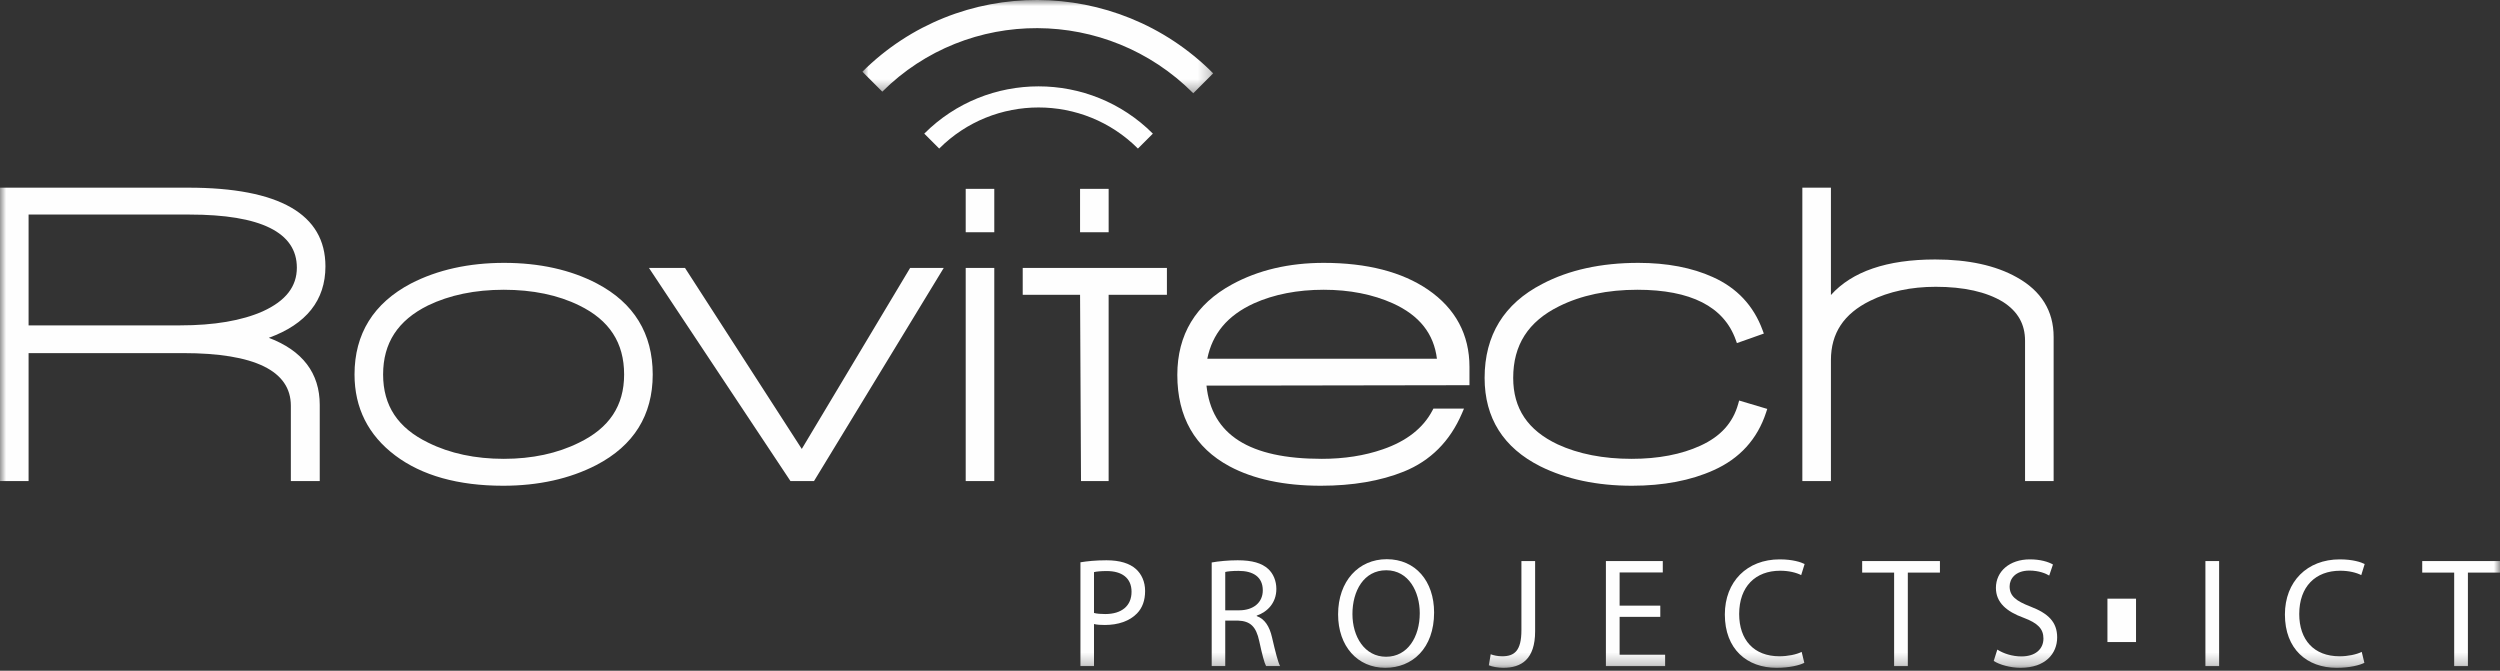
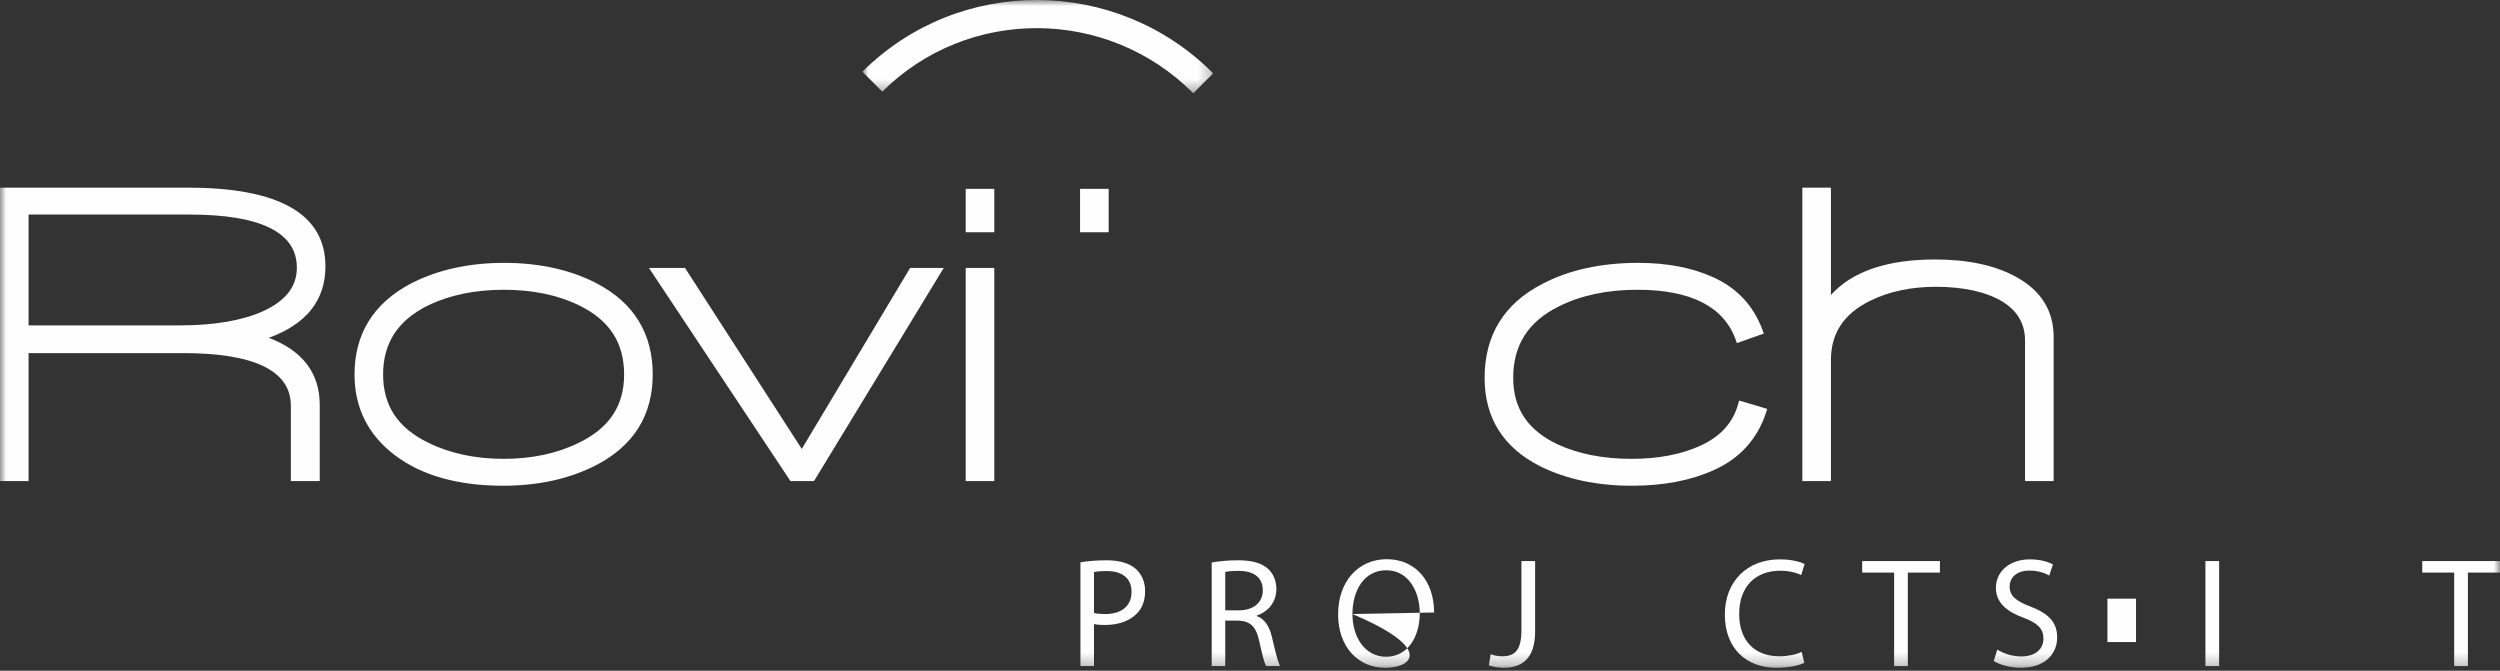
<svg xmlns="http://www.w3.org/2000/svg" xmlns:xlink="http://www.w3.org/1999/xlink" width="205px" height="55px" viewBox="0 0 205 55" version="1.1">
  <rect x="0" y="0" width="205" height="55" fill="#333333" stroke="none" />
  <title>Group 26</title>
  <defs>
    <polygon id="path-1" points="-1.24790114e-14 0 28.764 0 28.764 7.648 -1.24790114e-14 7.648" />
    <polygon id="path-3" points="0 54.761 205 54.761 205 0 0 0" />
  </defs>
  <g id="Page-1" stroke="none" stroke-width="1" fill="none" fill-rule="evenodd">
    <g id="001a_vd_home_v1" transform="translate(-135, -27)">
      <g id="Group-26" transform="translate(135, 27)">
-         <path d="M93.31,12.182 L94.535,10.958 C89.367,5.79 80.957,5.789 75.79,10.957 L77.014,12.182 C81.508,7.689 88.818,7.689 93.31,12.182" id="Fill-1" fill="#FEFEFE" />
        <g id="Group-5" transform="translate(70.715, 0)">
          <mask id="mask-2" fill="white">
            <use xlink:href="#path-1" />
          </mask>
          <g id="Clip-4" />
          <path d="M27.099,7.613 C27.111,7.624 27.12,7.637 27.132,7.648 L28.764,6.015 C28.753,6.003 28.743,5.992 28.732,5.98 C20.793,-1.957 7.915,-1.997 -1.24790114e-14,5.882 L1.633,7.515 C8.647,0.536 20.06,0.576 27.099,7.613" id="Fill-3" fill="#FEFEFE" mask="url(#mask-2)" />
        </g>
        <mask id="mask-4" fill="white">
          <use xlink:href="#path-3" />
        </mask>
        <g id="Clip-7" />
        <path d="M79.188,39.45 L81.531,39.45 L81.531,21.97 L79.188,21.97 L79.188,39.45 Z M65.746,36.813 C65.268,36.073 56.17,21.97 56.17,21.97 L53.214,21.97 L64.82,39.45 L66.747,39.45 L77.387,21.97 L74.631,21.97 C74.631,21.97 66.198,36.059 65.746,36.813 L65.746,36.813 Z M47.471,36.303 C45.7,37.182 43.626,37.625 41.309,37.625 C38.975,37.625 36.895,37.182 35.125,36.305 C32.627,35.098 31.415,33.268 31.415,30.709 C31.415,28.126 32.62,26.274 35.099,25.046 C36.868,24.193 38.957,23.76 41.309,23.76 C43.679,23.76 45.759,24.192 47.495,25.046 C49.973,26.252 51.178,28.105 51.178,30.709 C51.178,33.268 49.965,35.098 47.471,36.303 L47.471,36.303 Z M48.952,23.249 C46.806,22.125 44.243,21.555 41.335,21.555 C38.445,21.555 35.875,22.124 33.696,23.249 C30.626,24.867 29.071,27.377 29.071,30.709 C29.071,33.448 30.195,35.682 32.407,37.348 C34.596,38.995 37.574,39.831 41.257,39.831 C44.149,39.831 46.72,39.26 48.898,38.135 C51.967,36.541 53.523,34.044 53.523,30.709 C53.523,27.353 51.984,24.843 48.952,23.249 L48.952,23.249 Z M21.55,25.529 C19.832,26.293 17.555,26.68 14.786,26.68 L2.344,26.68 L2.344,17.594 L15.54,17.594 C21.38,17.594 24.342,19.058 24.342,21.947 C24.342,23.5 23.429,24.672 21.55,25.529 L21.55,25.529 Z M26.686,21.843 C26.686,17.56 22.901,15.389 15.435,15.389 L0,15.389 L0,39.45 L2.344,39.45 L2.344,28.955 L15.02,28.955 C20.878,28.955 23.85,30.408 23.85,33.273 L23.85,39.45 L26.219,39.45 L26.219,33.203 C26.219,30.591 24.804,28.748 22.043,27.7 C25.113,26.586 26.686,24.626 26.686,21.843 L26.686,21.843 Z" id="Fill-6" fill="#FEFEFE" mask="url(#mask-4)" />
-         <path d="M90.908,21.97 L88.565,21.97 L86.873,21.97 L83.863,21.97 L83.863,24.175 L88.566,24.175 C88.568,24.728 88.643,39.45 88.643,39.45 L90.908,39.45 L90.908,24.175 L95.687,24.175 L95.687,21.97 L92.442,21.97 L90.908,21.97 Z" id="Fill-8" fill="#FEFEFE" mask="url(#mask-4)" />
        <polygon id="Fill-9" fill="#FEFEFE" mask="url(#mask-4)" points="79.188 19.044 81.531 19.044 81.531 15.486 79.188 15.486" />
        <polygon id="Fill-10" fill="#FEFEFE" mask="url(#mask-4)" points="88.565 19.044 90.909 19.044 90.909 15.486 88.565 15.486" />
        <path d="M165.367,22.733 C163.651,21.768 161.402,21.277 158.68,21.277 C154.726,21.277 151.865,22.263 150.136,24.191 L150.136,15.389 L147.792,15.389 L147.792,39.45 L150.136,39.45 L150.136,29.533 C150.136,27.322 151.189,25.73 153.352,24.665 C154.899,23.902 156.708,23.517 158.732,23.517 C161.04,23.517 162.894,23.934 164.245,24.756 C165.461,25.535 166.054,26.577 166.054,27.939 L166.054,39.45 L168.398,39.45 L168.398,27.628 C168.398,25.492 167.378,23.846 165.367,22.733" id="Fill-11" fill="#FEFEFE" mask="url(#mask-4)" />
        <path d="M142.531,33.125 C142.1,34.671 141.089,35.789 139.44,36.543 C137.877,37.261 135.976,37.625 133.794,37.625 C131.473,37.625 129.434,37.227 127.732,36.44 C125.276,35.281 124.082,33.497 124.082,30.987 C124.082,28.288 125.313,26.367 127.843,25.115 C129.648,24.216 131.807,23.76 134.262,23.76 C138.641,23.76 141.357,25.14 142.329,27.863 L142.426,28.134 L144.635,27.352 L144.533,27.077 C143.799,25.071 142.428,23.606 140.457,22.723 C138.75,21.947 136.691,21.555 134.34,21.555 C131.292,21.555 128.643,22.136 126.464,23.285 C123.329,24.9 121.738,27.492 121.738,30.987 C121.738,34.277 123.278,36.718 126.312,38.242 C128.439,39.297 130.964,39.831 133.82,39.831 C136.395,39.831 138.645,39.402 140.51,38.559 C142.654,37.605 144.106,36.01 144.823,33.813 L144.915,33.531 L142.609,32.843 L142.531,33.125 Z" id="Fill-12" fill="#FEFEFE" mask="url(#mask-4)" />
-         <path d="M98.998,29.417 C99.41,27.373 100.643,25.871 102.82,24.876 C104.47,24.135 106.396,23.76 108.544,23.76 C110.657,23.76 112.567,24.135 114.219,24.877 C116.409,25.873 117.573,27.373 117.829,29.417 L98.998,29.417 Z M117.098,23.753 C114.962,22.294 112.086,21.555 108.544,21.555 C105.702,21.555 103.174,22.148 101.028,23.321 C98.05,24.939 96.54,27.436 96.54,30.744 C96.54,34.191 97.981,36.713 100.823,38.239 C102.795,39.295 105.315,39.831 108.309,39.831 C110.915,39.831 113.207,39.439 115.12,38.667 C117.297,37.786 118.898,36.185 119.876,33.906 L120.048,33.504 L117.54,33.504 L117.459,33.658 C116.701,35.107 115.331,36.179 113.387,36.845 C111.899,37.363 110.218,37.625 108.387,37.625 C102.434,37.625 99.352,35.649 98.932,31.621 C99.586,31.621 120.496,31.586 120.496,31.586 L120.496,30.086 C120.496,27.435 119.353,25.303 117.098,23.753 L117.098,23.753 Z" id="Fill-13" fill="#FEFEFE" mask="url(#mask-4)" />
        <path d="M89.708,50.263 C89.95,50.327 90.257,50.352 90.627,50.352 C91.969,50.352 92.787,49.688 92.787,48.525 C92.787,47.375 91.969,46.826 90.755,46.826 C90.27,46.826 89.899,46.864 89.708,46.914 L89.708,50.263 Z M88.596,46.109 C89.132,46.02 89.835,45.943 90.73,45.943 C91.829,45.943 92.633,46.199 93.145,46.66 C93.604,47.068 93.899,47.694 93.899,48.461 C93.899,49.241 93.669,49.855 93.234,50.301 C92.633,50.927 91.688,51.248 90.601,51.248 C90.27,51.248 89.963,51.234 89.708,51.17 L89.708,54.62 L88.596,54.62 L88.596,46.109 Z" id="Fill-14" fill="#FEFEFE" mask="url(#mask-4)" />
        <path d="M100.47,50.046 L101.607,50.046 C102.795,50.046 103.549,49.394 103.549,48.41 C103.549,47.298 102.744,46.812 101.568,46.812 C101.032,46.812 100.662,46.851 100.47,46.902 L100.47,50.046 Z M99.359,46.123 C99.921,46.02 100.738,45.943 101.492,45.943 C102.681,45.943 103.46,46.175 103.984,46.646 C104.405,47.03 104.661,47.618 104.661,48.295 C104.661,49.42 103.946,50.173 103.051,50.48 L103.051,50.518 C103.703,50.748 104.099,51.361 104.304,52.257 C104.584,53.458 104.789,54.287 104.968,54.62 L103.818,54.62 C103.678,54.364 103.486,53.636 103.256,52.563 C103,51.375 102.526,50.927 101.518,50.889 L100.47,50.889 L100.47,54.62 L99.359,54.62 L99.359,46.123 Z" id="Fill-15" fill="#FEFEFE" mask="url(#mask-4)" />
-         <path d="M110.9,50.352 C110.9,52.206 111.897,53.854 113.66,53.854 C115.423,53.854 116.42,52.231 116.42,50.276 C116.42,48.551 115.526,46.761 113.672,46.761 C111.82,46.761 110.9,48.474 110.9,50.352 M117.596,50.224 C117.596,53.176 115.794,54.761 113.597,54.761 C111.309,54.761 109.724,52.984 109.724,50.378 C109.724,47.643 111.412,45.854 113.711,45.854 C116.074,45.854 117.596,47.657 117.596,50.224" id="Fill-16" fill="#FEFEFE" mask="url(#mask-4)" />
+         <path d="M110.9,50.352 C110.9,52.206 111.897,53.854 113.66,53.854 C115.423,53.854 116.42,52.231 116.42,50.276 C116.42,48.551 115.526,46.761 113.672,46.761 C111.82,46.761 110.9,48.474 110.9,50.352 C117.596,53.176 115.794,54.761 113.597,54.761 C111.309,54.761 109.724,52.984 109.724,50.378 C109.724,47.643 111.412,45.854 113.711,45.854 C116.074,45.854 117.596,47.657 117.596,50.224" id="Fill-16" fill="#FEFEFE" mask="url(#mask-4)" />
        <path d="M124.756,46.007 L125.88,46.007 L125.88,51.771 C125.88,54.058 124.756,54.761 123.274,54.761 C122.852,54.761 122.353,54.671 122.085,54.555 L122.238,53.65 C122.468,53.738 122.801,53.815 123.184,53.815 C124.181,53.815 124.756,53.367 124.756,51.681 L124.756,46.007 Z" id="Fill-17" fill="#FEFEFE" mask="url(#mask-4)" />
-         <polygon id="Fill-18" fill="#FEFEFE" mask="url(#mask-4)" points="136.144 50.582 132.808 50.582 132.808 53.687 136.54 53.687 136.54 54.62 131.684 54.62 131.684 46.007 136.348 46.007 136.348 46.941 132.808 46.941 132.808 49.663 136.144 49.663" />
        <path d="M147.953,54.352 C147.557,54.555 146.727,54.761 145.679,54.761 C143.251,54.761 141.437,53.227 141.437,50.39 C141.437,47.681 143.264,45.868 145.935,45.868 C146.995,45.868 147.685,46.098 147.979,46.25 L147.697,47.158 C147.289,46.953 146.688,46.8 145.973,46.8 C143.955,46.8 142.612,48.091 142.612,50.352 C142.612,52.474 143.826,53.815 145.909,53.815 C146.599,53.815 147.289,53.675 147.736,53.457 L147.953,54.352 Z" id="Fill-19" fill="#FEFEFE" mask="url(#mask-4)" />
        <polygon id="Fill-20" fill="#FEFEFE" mask="url(#mask-4)" points="155.318 46.953 152.698 46.953 152.698 46.007 159.074 46.007 159.074 46.953 156.441 46.953 156.441 54.62 155.318 54.62" />
        <path d="M163.78,53.266 C164.278,53.585 164.994,53.828 165.761,53.828 C166.897,53.828 167.562,53.228 167.562,52.358 C167.562,51.566 167.101,51.093 165.939,50.658 C164.534,50.148 163.665,49.406 163.665,48.205 C163.665,46.864 164.776,45.868 166.45,45.868 C167.319,45.868 167.971,46.072 168.342,46.289 L168.035,47.196 C167.767,47.03 167.191,46.787 166.412,46.787 C165.237,46.787 164.789,47.49 164.789,48.078 C164.789,48.883 165.312,49.279 166.501,49.739 C167.958,50.301 168.687,51.004 168.687,52.268 C168.687,53.598 167.715,54.761 165.683,54.761 C164.853,54.761 163.946,54.504 163.486,54.198 L163.78,53.266 Z" id="Fill-21" fill="#FEFEFE" mask="url(#mask-4)" />
        <polygon id="Fill-22" fill="#FEFEFE" mask="url(#mask-4)" points="180.844 54.62 181.968 54.62 181.968 46.007 180.844 46.007" />
-         <path d="M193.879,54.352 C193.483,54.555 192.653,54.761 191.605,54.761 C189.177,54.761 187.363,53.227 187.363,50.39 C187.363,47.681 189.19,45.868 191.861,45.868 C192.921,45.868 193.611,46.098 193.904,46.25 L193.623,47.158 C193.215,46.953 192.614,46.8 191.898,46.8 C189.88,46.8 188.538,48.091 188.538,50.352 C188.538,52.474 189.752,53.815 191.835,53.815 C192.525,53.815 193.215,53.675 193.662,53.457 L193.879,54.352 Z" id="Fill-23" fill="#FEFEFE" mask="url(#mask-4)" />
        <polygon id="Fill-24" fill="#FEFEFE" mask="url(#mask-4)" points="201.243 46.953 198.623 46.953 198.623 46.007 205 46.007 205 46.953 202.368 46.953 202.368 54.62 201.243 54.62" />
        <polygon id="Fill-25" fill="#FEFEFE" mask="url(#mask-4)" points="172.81 52.648 175.154 52.648 175.154 49.091 172.81 49.091" />
      </g>
    </g>
  </g>
</svg>